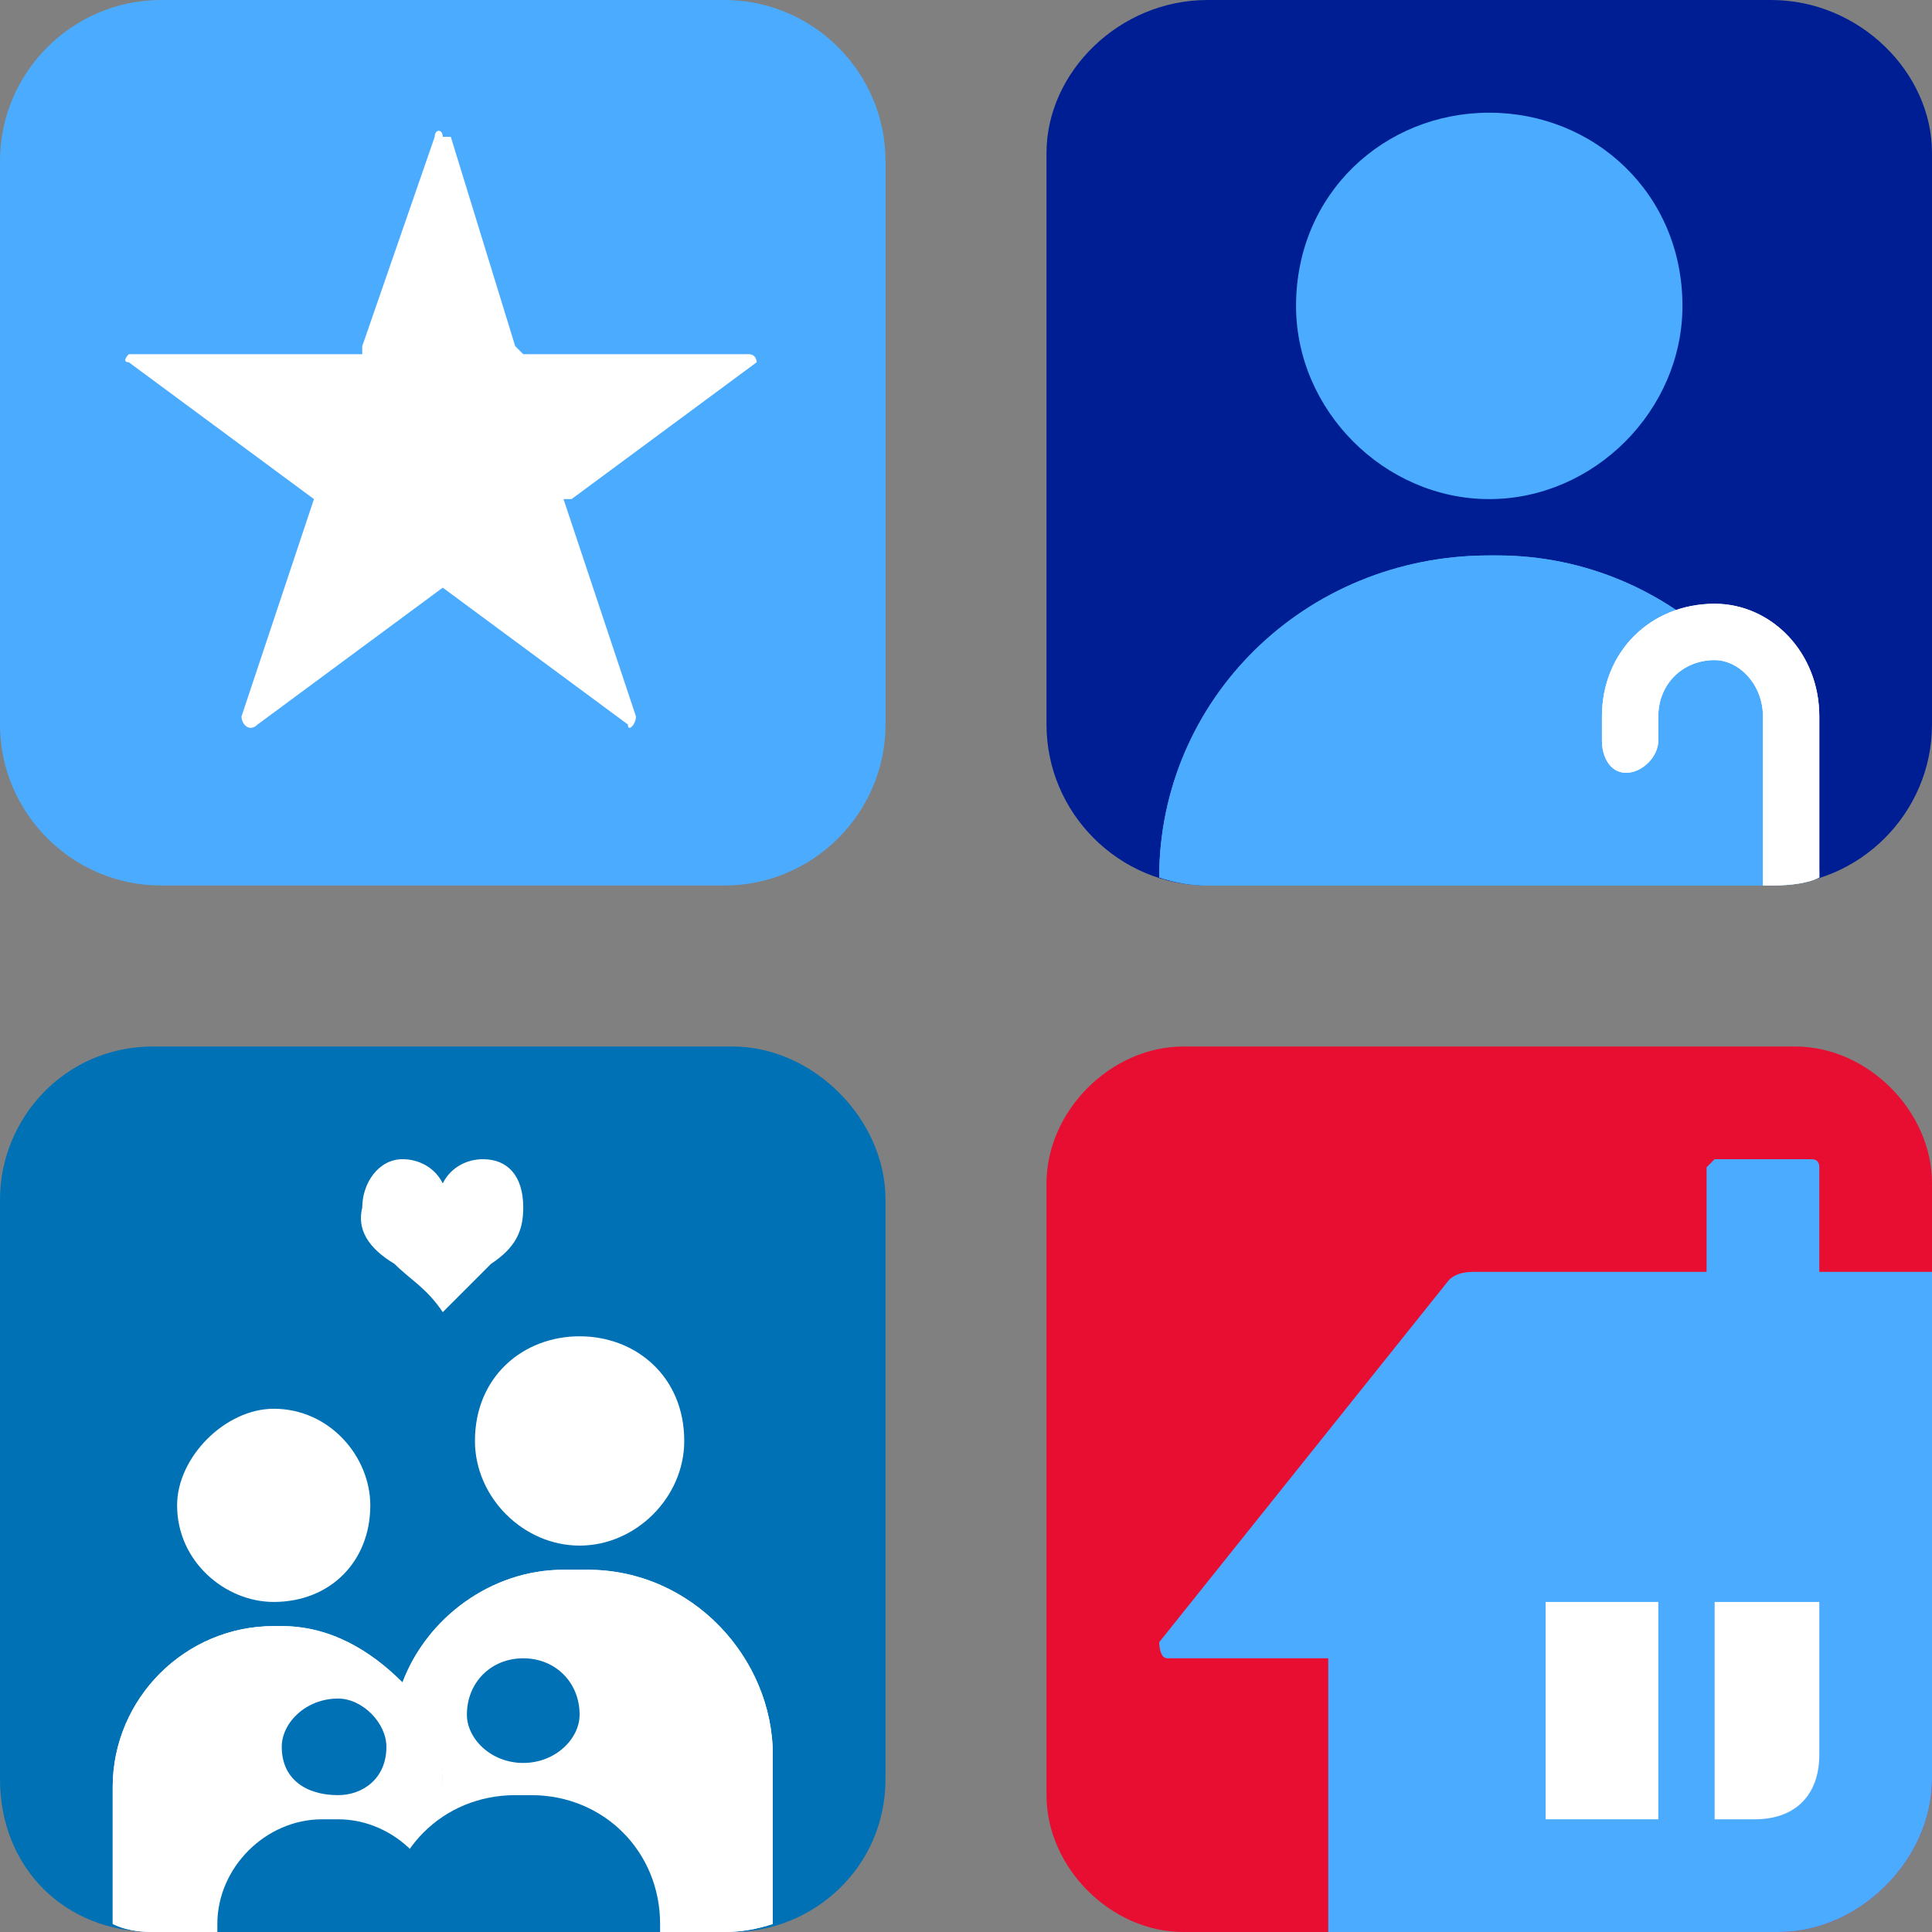
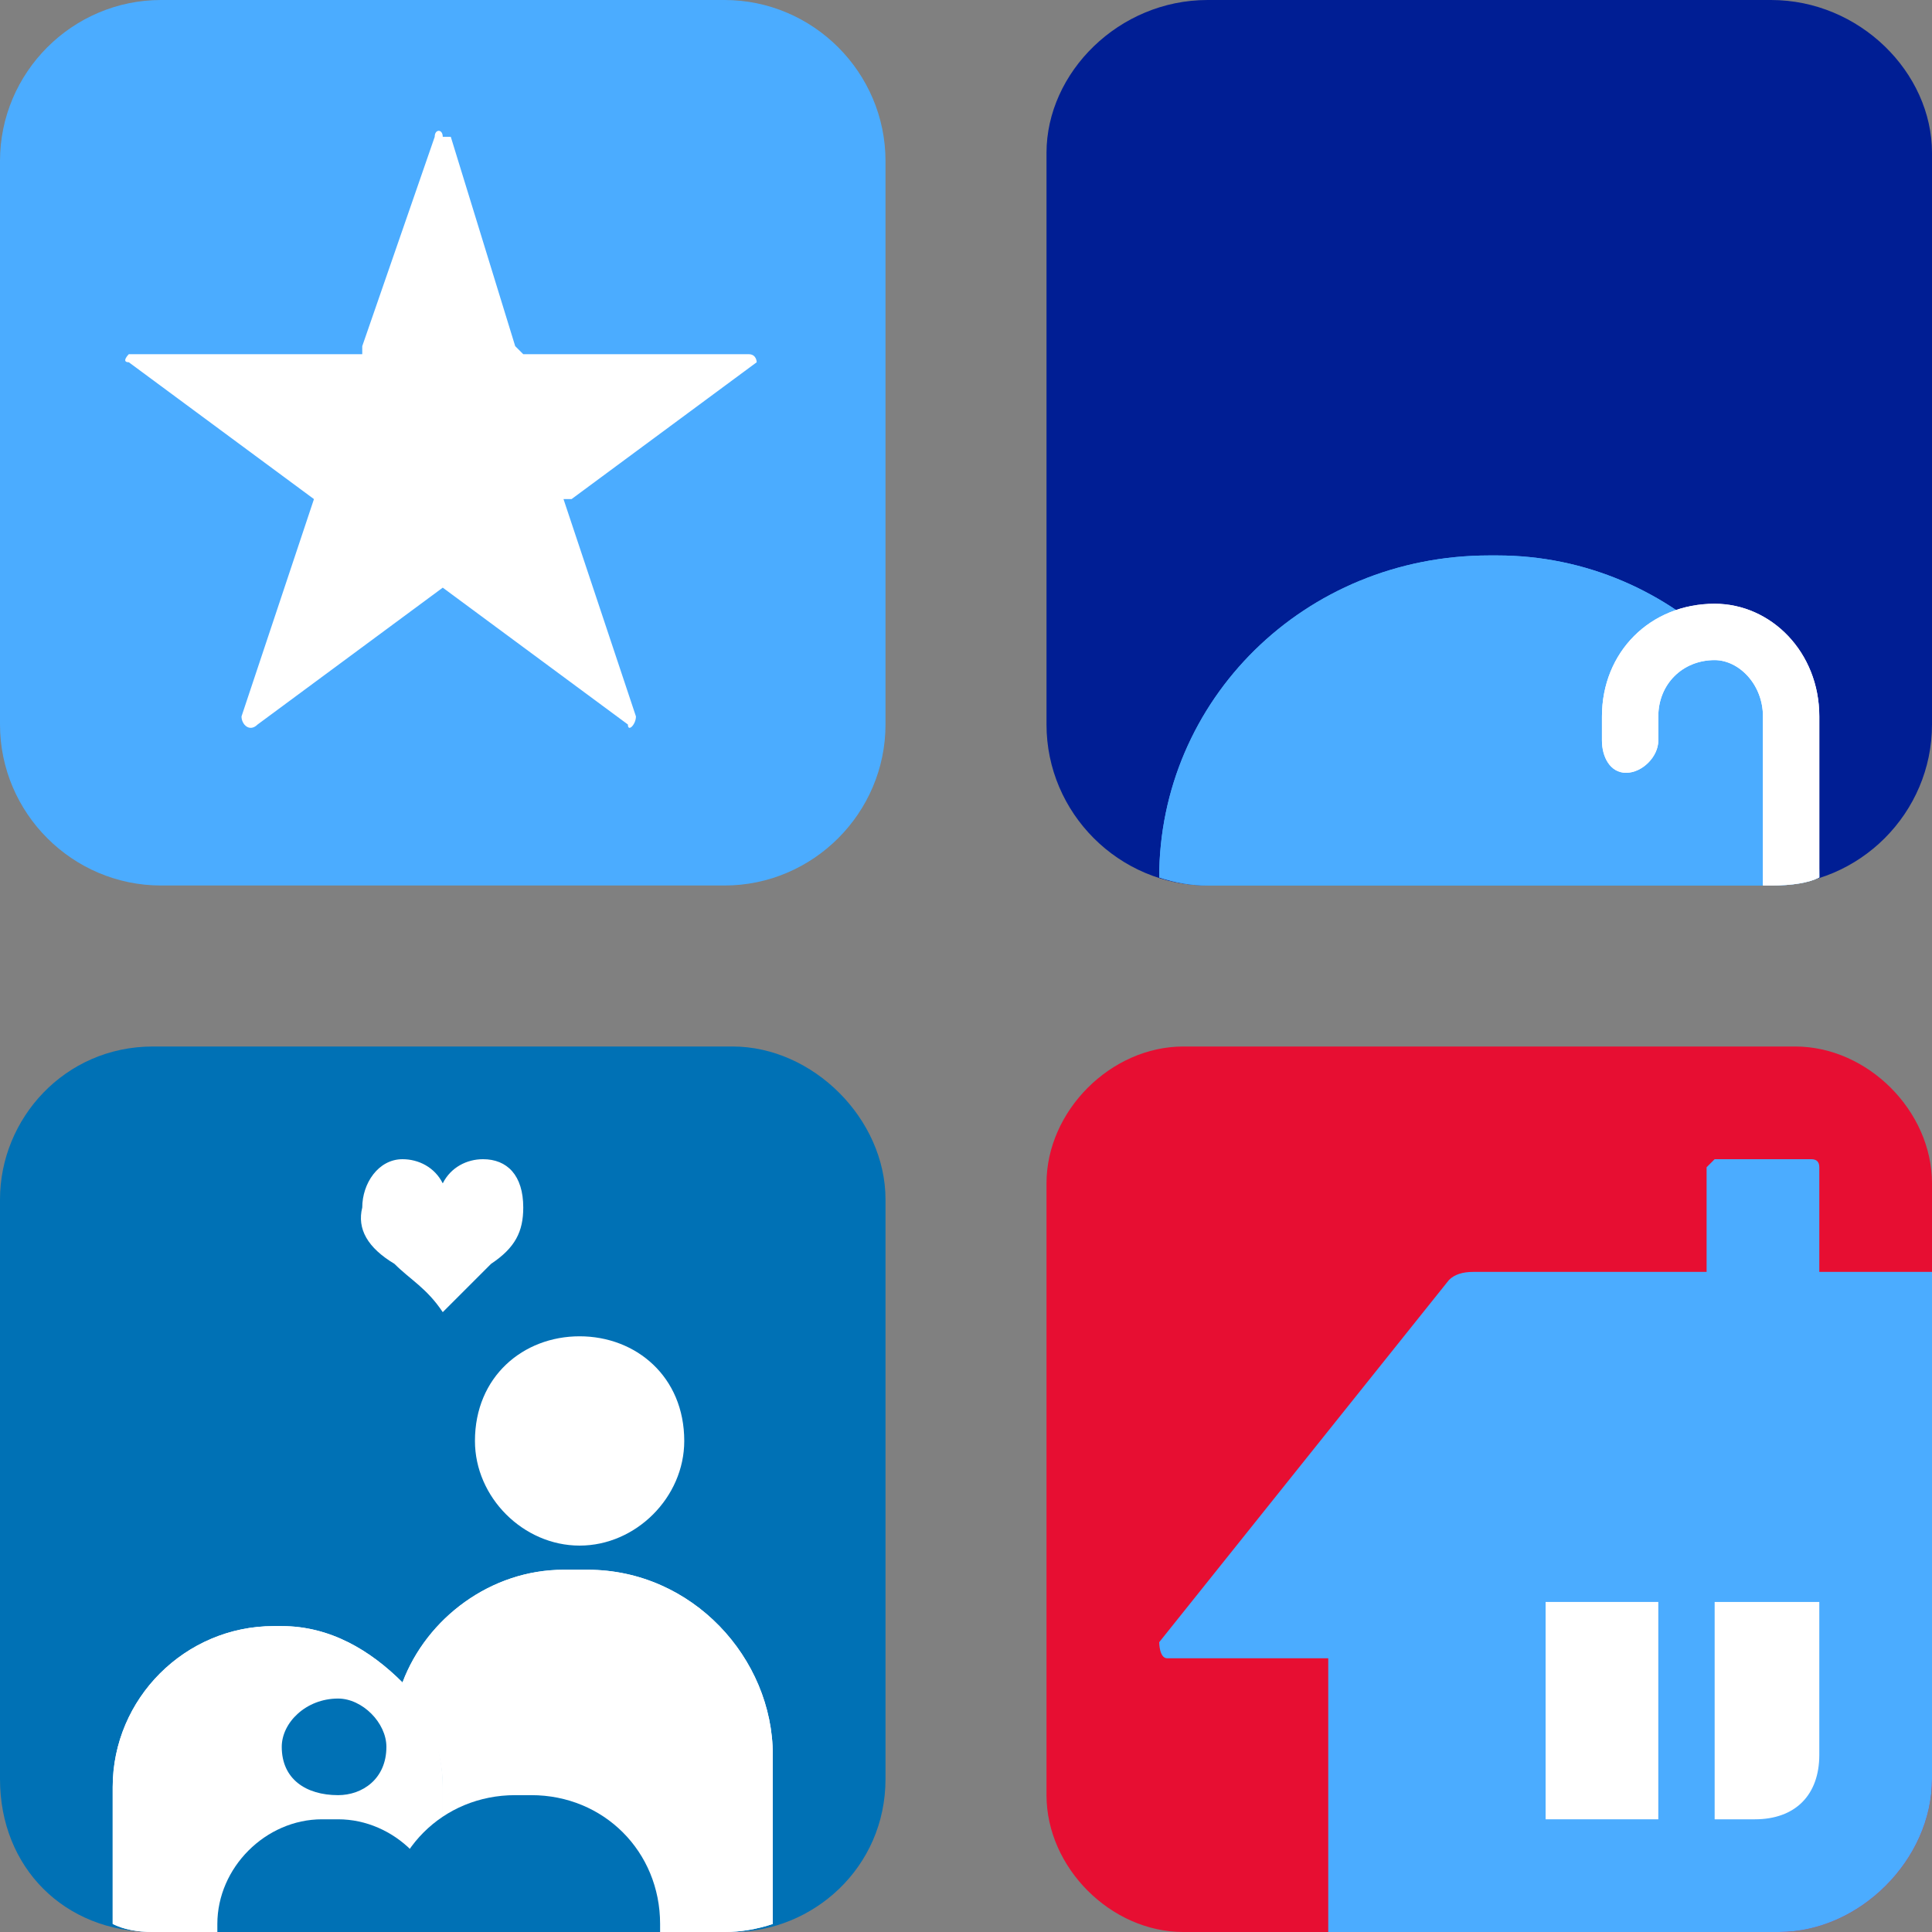
<svg xmlns="http://www.w3.org/2000/svg" version="1.2" viewBox="0 0 24 24" width="24" height="24">
  <rect x="0" y="0" width="24" height="24" fill="#808080" stroke="none" />
  <title>Isotipo VU - 32x32 - color plano (1)</title>
  <style>
		.s0 { fill: #e70e32 } 
		.s1 { fill: #0071b5 } 
		.s2 { fill: #4bacff } 
		.s3 { fill: #001e94 } 
		.s4 { fill: #ffffff } 
	</style>
  <g id="Capa_1-2">
    <path class="s0" d="m14.7 13h7.6c0.9 0 1.7 0.8 1.7 1.7v7.4c0 1-0.9 1.9-1.9 1.9h-7.4c-0.9 0-1.7-0.8-1.7-1.7v-7.6c0-0.9 0.8-1.7 1.7-1.7z" />
    <path class="s1" d="m1.9 13h7.2c1 0 1.9 0.9 1.9 1.9v7.2c0 1.1-0.9 1.9-1.9 1.9h-7.2c-1.1 0-1.9-0.8-1.9-1.9v-7.2c0-1 0.8-1.9 1.9-1.9z" />
    <path class="s2" d="m2 0h7c1.1 0 2 0.9 2 2v7c0 1.1-0.9 2-2 2h-7c-1.1 0-2-0.9-2-2v-7c0-1.1 0.9-2 2-2z" />
    <path class="s3" d="m15 0h7c1.1 0 2 0.9 2 1.9v7.1c0 1.1-0.9 2-2 2h-7c-1.1 0-2-0.9-2-2v-7.1c0-1 0.9-1.9 2-1.9z" />
-     <path class="s2" d="m18.5 6.2c-1.3 0-2.4-1.1-2.4-2.4 0-1.4 1.1-2.4 2.4-2.4 1.3 0 2.4 1 2.4 2.4 0 1.3-1.1 2.4-2.4 2.4z" />
    <path class="s2" d="m22.6 15.8v-1.3q0-0.1-0.1-0.1h-1.2q0 0-0.1 0.1v1.3h-2.9q-0.2 0-0.3 0.1l-3.6 4.5c0 0 0 0.2 0.1 0.2h2v3.4h5.6c1 0 1.9-0.9 1.9-1.9v-6.3h-1.4z" />
    <path class="s4" d="m5.6 1.7l0.8 2.6q0 0 0.1 0.1h2.8c0.1 0 0.1 0.1 0.1 0.1l-2.3 1.7q0 0-0.1 0l0.9 2.7c0 0.1-0.1 0.2-0.1 0.1l-2.3-1.7q0 0 0 0l-2.3 1.7c-0.1 0.1-0.2 0-0.2-0.1l0.9-2.7q0 0 0 0l-2.3-1.7c-0.1 0 0-0.1 0-0.1h2.9q0 0 0-0.1l0.9-2.6c0-0.1 0.1-0.1 0.1 0z" />
    <path class="s4" d="m7.2 19.2c-0.7 0-1.3-0.6-1.3-1.3 0-0.8 0.6-1.3 1.3-1.3 0.7 0 1.3 0.5 1.3 1.3 0 0.7-0.6 1.3-1.3 1.3z" />
-     <path class="s4" d="m3.4 19.9c-0.6 0-1.2-0.5-1.2-1.2 0-0.6 0.6-1.2 1.2-1.2 0.7 0 1.2 0.6 1.2 1.2 0 0.7-0.5 1.2-1.2 1.2z" />
    <path class="s4" d="m6 14.4c-0.2 0-0.4 0.1-0.5 0.3-0.1-0.2-0.3-0.3-0.5-0.3-0.3 0-0.5 0.3-0.5 0.6q-0.1 0.4 0.4 0.7c0.2 0.2 0.4 0.3 0.6 0.6 0.2-0.2 0.4-0.4 0.6-0.6 0.3-0.2 0.4-0.4 0.4-0.7 0-0.4-0.2-0.6-0.5-0.6z" />
    <path class="s4" d="m20.6 19.9v2.7h-1.4v-2.7z" />
    <path class="s4" d="m21.3 19.9v2.7h0.5c0.5 0 0.8-0.3 0.8-0.8v-1.9z" />
    <g>
      <path class="s4" d="m7.3 19.5h-0.3c-0.9 0-1.7 0.6-2 1.4 0.3 0.4 0.5 0.8 0.5 1.3v1.8h3.5q0.3 0 0.6-0.1v-2.1c0-1.2-1-2.3-2.3-2.3z" />
      <path class="s4" d="m7.3 19.5h-0.3c-0.9 0-1.7 0.6-2 1.4 0.3 0.4 0.5 0.8 0.5 1.3v1.8h3.5q0.3 0 0.6-0.1v-2.1c0-1.2-1-2.3-2.3-2.3z" />
      <path class="s4" d="m5 20.9c-0.4-0.4-0.9-0.7-1.5-0.7h-0.1c-1.1 0-2 0.9-2 2v1.7q0.2 0.1 0.5 0.1h2.9v-2.2q0-0.5 0.2-0.9z" />
      <path class="s4" d="m5.5 22.2c0-0.5-0.2-1-0.5-1.3q-0.2 0.4-0.2 0.9v2.2h0.7v-1.8z" />
      <path class="s4" d="m5 20.9c-0.4-0.4-0.9-0.7-1.5-0.7h-0.1c-1.1 0-2 0.9-2 2v1.7q0.2 0.1 0.5 0.1h3.6v-1.8c0-0.5-0.2-1-0.5-1.3z" />
    </g>
-     <path class="s1" d="m6.5 21.9c-0.4 0-0.7-0.3-0.7-0.6 0-0.4 0.3-0.7 0.7-0.7 0.4 0 0.7 0.3 0.7 0.7 0 0.3-0.3 0.6-0.7 0.6z" />
    <path class="s1" d="m6.4 22.3h0.2c0.9 0 1.6 0.7 1.6 1.6v0.1h-3.4v-0.1c0-0.9 0.7-1.6 1.6-1.6z" />
    <path class="s1" d="m4.2 22.3c-0.4 0-0.7-0.2-0.7-0.6 0-0.3 0.3-0.6 0.7-0.6 0.3 0 0.6 0.3 0.6 0.6 0 0.4-0.3 0.6-0.6 0.6z" />
    <path class="s1" d="m4 22.6h0.2c0.7 0 1.3 0.6 1.3 1.3v0.1h-2.8v-0.1c0-0.7 0.6-1.3 1.3-1.3z" />
    <g>
      <path class="s2" d="m18.6 6.9h-0.1c-2.3 0-4.1 1.8-4.1 4q0.3 0.1 0.6 0.1h7q0.4 0 0.6-0.1c0-2.2-1.8-4-4-4z" />
      <path class="s2" d="m18.6 6.9h-0.1c-2.3 0-4.1 1.8-4.1 4q0.3 0.1 0.6 0.1h7q0.4 0 0.6-0.1c0-2.2-1.8-4-4-4z" />
    </g>
    <g>
      <path class="s4" d="m21.3 7.5c-0.8 0-1.4 0.6-1.4 1.4v0.3c0 0.2 0.1 0.4 0.3 0.4 0.2 0 0.4-0.2 0.4-0.4v-0.3c0-0.4 0.3-0.7 0.7-0.7 0.3 0 0.6 0.3 0.6 0.7v2.1h0.1q0.4 0 0.6-0.1v-2c0-0.8-0.6-1.4-1.3-1.4z" />
      <path class="s4" d="m21.3 7.5c-0.8 0-1.4 0.6-1.4 1.4v0.3c0 0.2 0.1 0.4 0.3 0.4 0.2 0 0.4-0.2 0.4-0.4v-0.3c0-0.4 0.3-0.7 0.7-0.7 0.3 0 0.6 0.3 0.6 0.7v2.1h0.1q0.4 0 0.6-0.1v-2c0-0.8-0.6-1.4-1.3-1.4z" />
    </g>
  </g>
</svg>